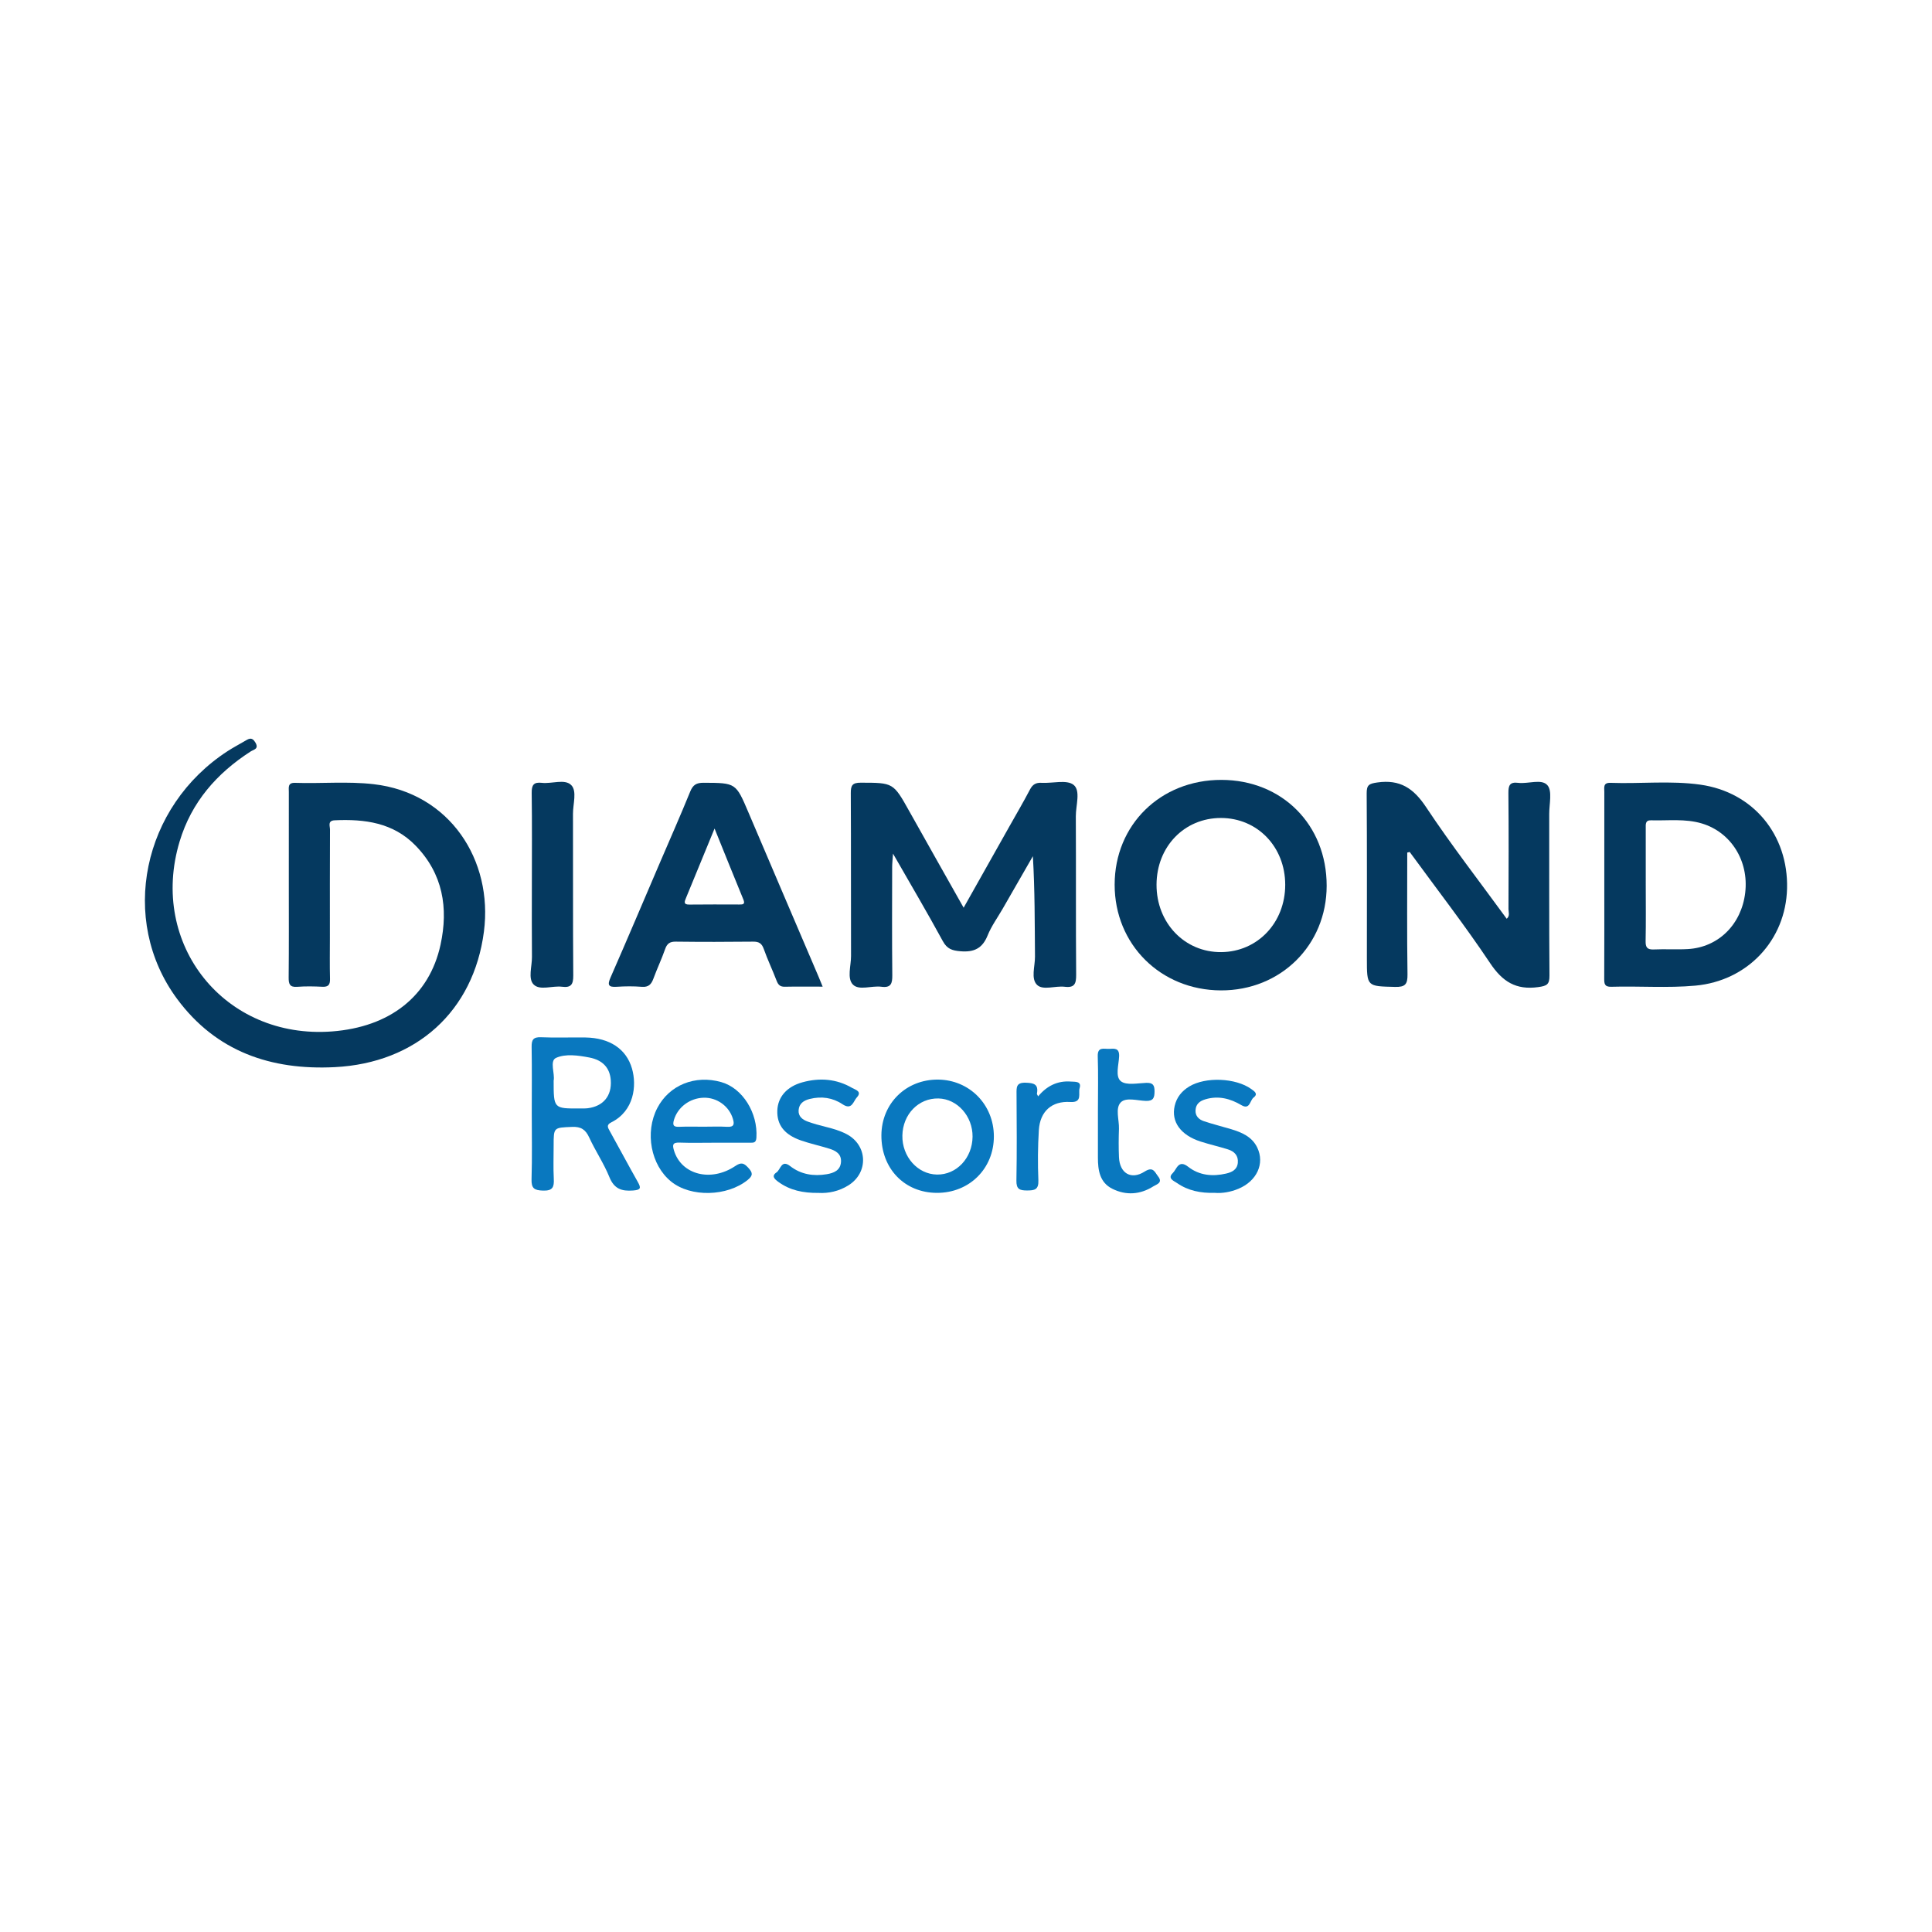
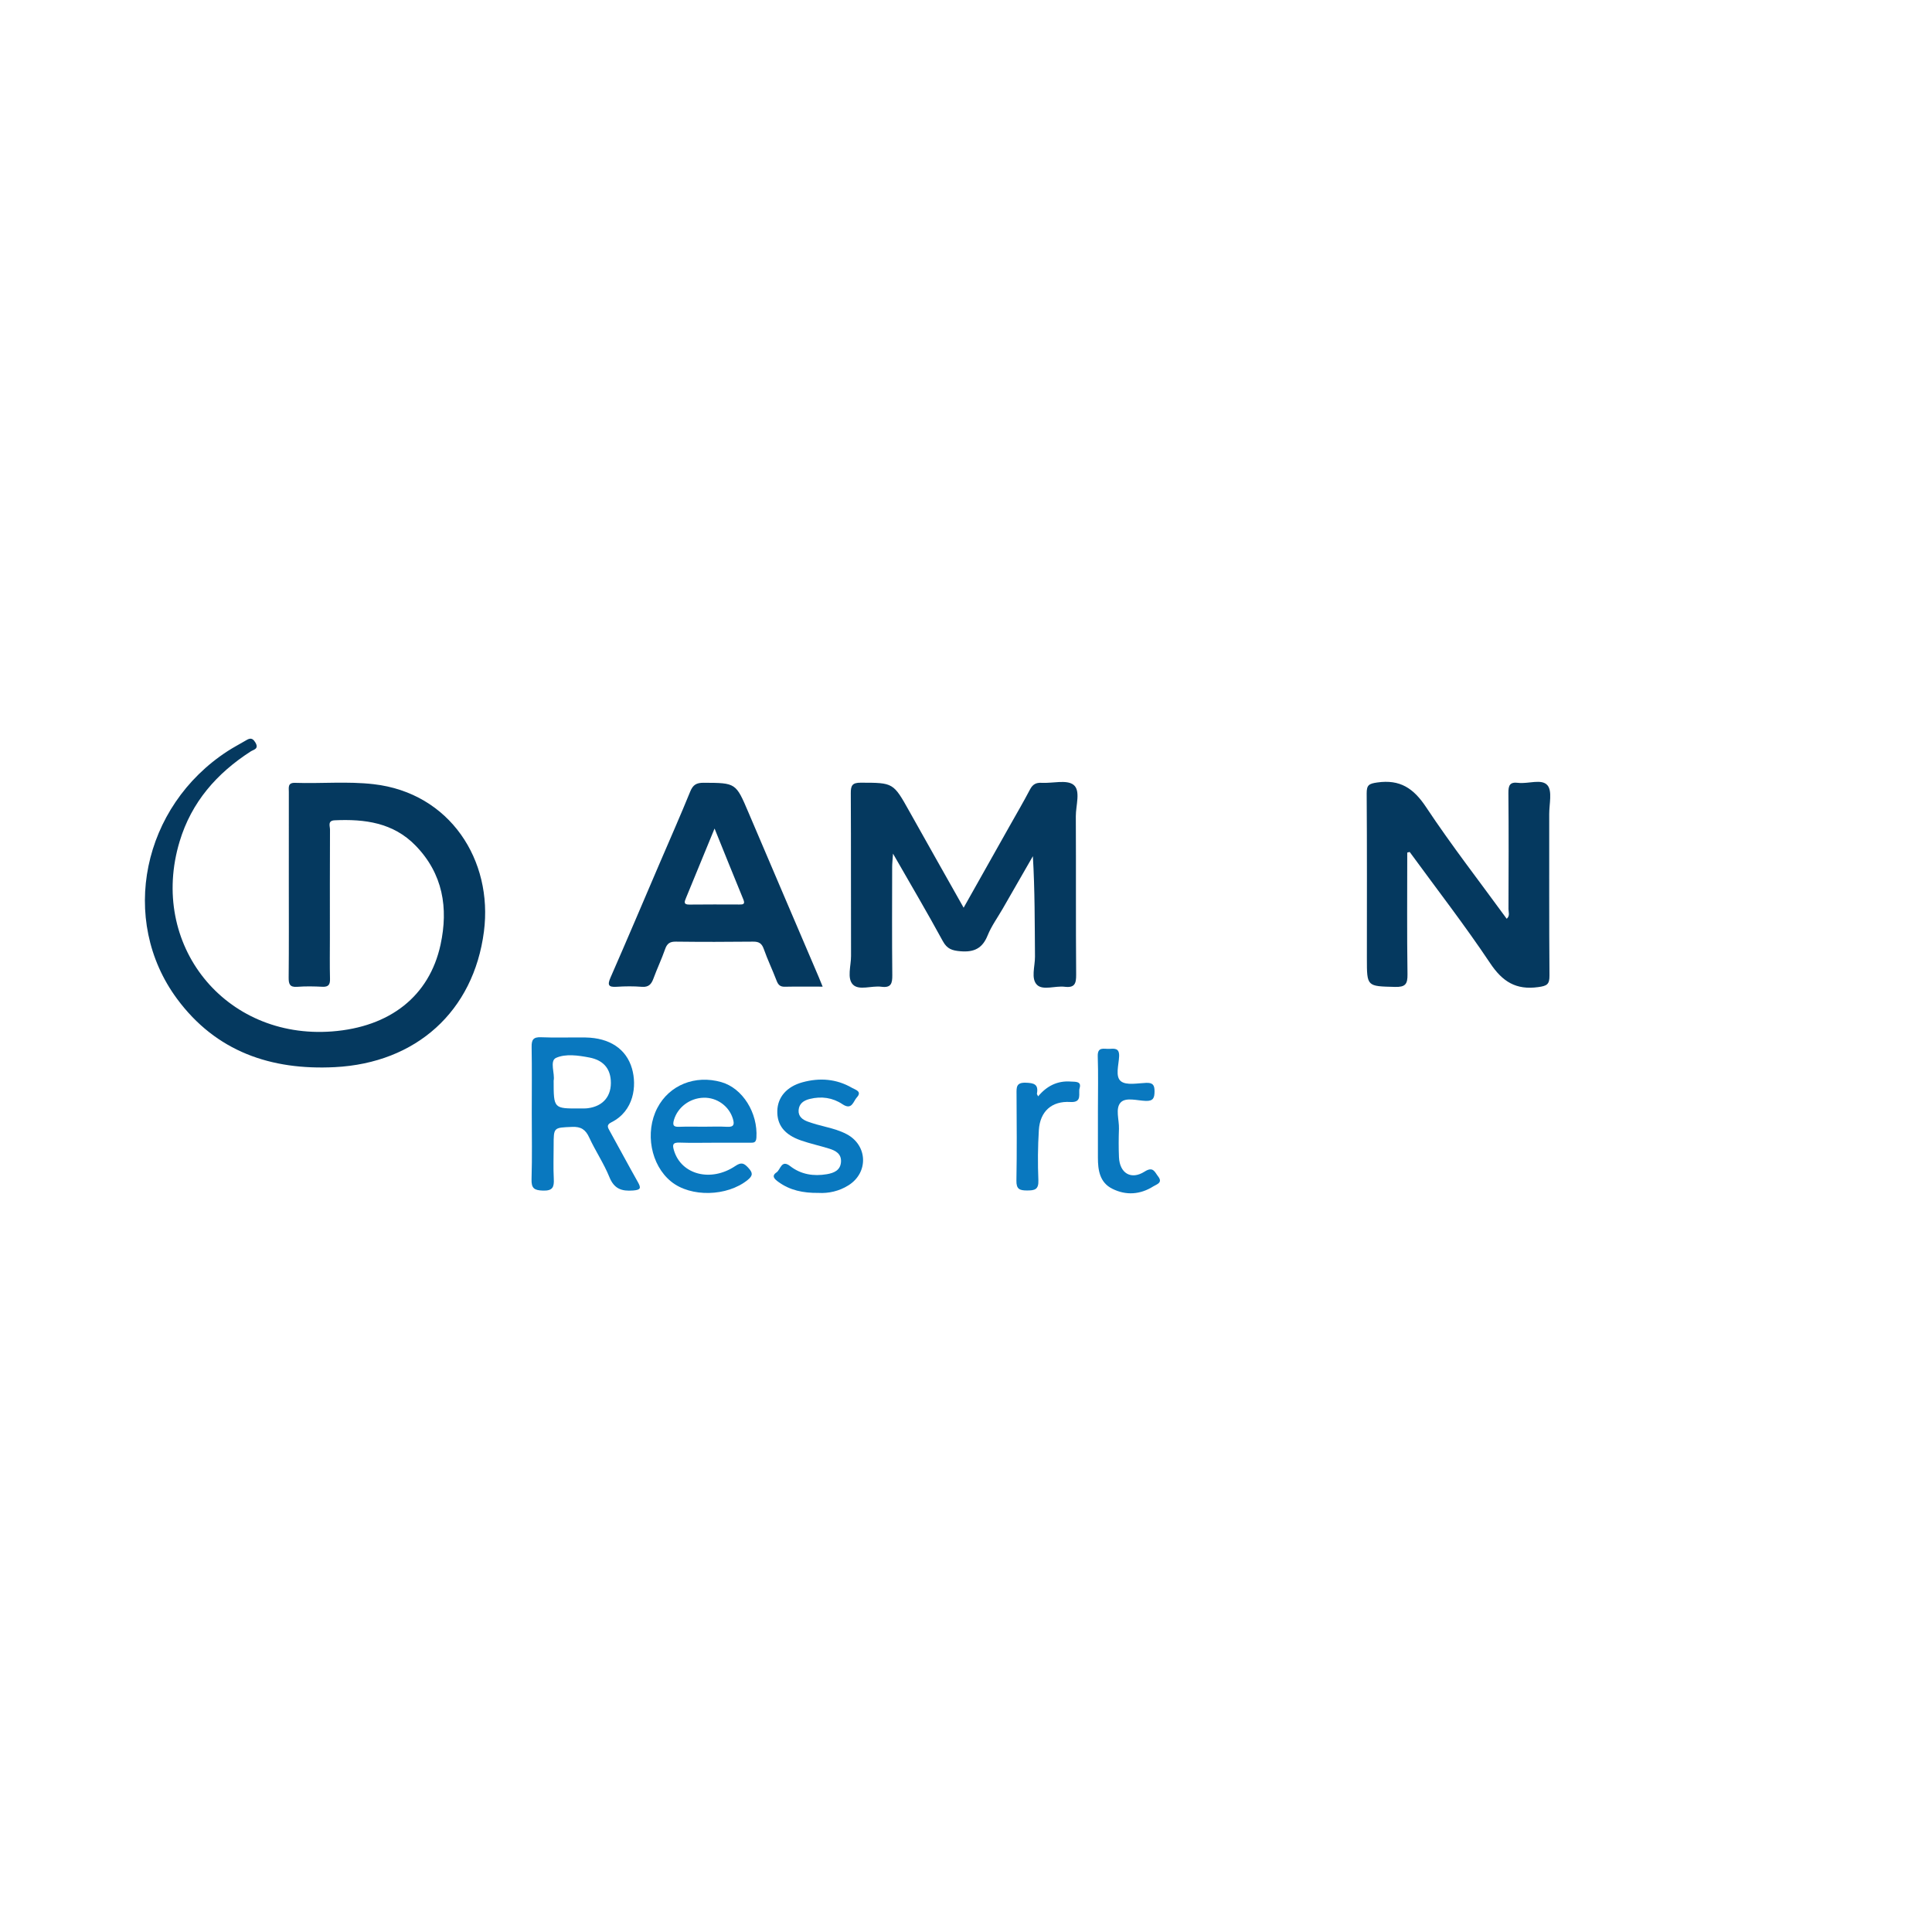
<svg xmlns="http://www.w3.org/2000/svg" version="1.1" id="Layer_1" x="0px" y="0px" width="200px" height="200px" viewBox="0 0 200 200" enable-background="new 0 0 200 200" xml:space="preserve">
  <g>
    <path fill="#05395F" d="M29.898,91.529c0-3.184-0.002-6.368,0.002-9.551c0-0.452-0.134-0.964,0.649-0.938   c2.708,0.09,5.426-0.171,8.127,0.138c7.913,0.906,12.374,7.893,11.42,15.259c-1.069,8.255-7.008,13.606-15.442,14.033   c-6.589,0.333-12.286-1.6-16.331-7.079c-6.036-8.177-3.592-19.916,5.254-25.644c0.559-0.362,1.151-0.674,1.726-1.011   c0.413-0.243,0.768-0.509,1.139,0.136c0.385,0.669-0.18,0.716-0.491,0.917c-3.515,2.265-6.126,5.243-7.354,9.31   c-3.223,10.674,4.668,20.516,15.771,19.675c5.991-0.454,10.08-3.652,11.236-8.977c0.826-3.806,0.248-7.353-2.589-10.267   c-2.311-2.374-5.263-2.757-8.373-2.613c-0.75,0.035-0.479,0.601-0.481,0.96c-0.019,3.734-0.011,7.468-0.011,11.202   c0,1.415-0.025,2.831,0.012,4.245c0.015,0.601-0.154,0.855-0.788,0.825c-0.863-0.042-1.733-0.062-2.593,0.005   c-0.773,0.06-0.905-0.264-0.898-0.954C29.916,97.976,29.898,94.752,29.898,91.529z" />
    <path fill="#05395F" d="M99.755,93.966c1.648-2.927,3.2-5.683,4.751-8.439c0.711-1.264,1.447-2.516,2.119-3.8   c0.277-0.529,0.618-0.723,1.204-0.689c1.13,0.065,2.598-0.354,3.306,0.209c0.756,0.601,0.228,2.132,0.234,3.253   c0.028,5.464-0.009,10.928,0.034,16.392c0.007,0.928-0.15,1.386-1.188,1.258c-0.968-0.119-2.237,0.398-2.852-0.188   c-0.67-0.639-0.214-1.927-0.222-2.929c-0.029-3.443-0.011-6.887-0.218-10.399c-1.041,1.812-2.082,3.624-3.124,5.436   c-0.528,0.919-1.167,1.793-1.56,2.766c-0.541,1.343-1.404,1.756-2.81,1.638c-0.863-0.072-1.384-0.231-1.831-1.052   c-1.605-2.951-3.315-5.845-5.154-9.055c-0.044,0.66-0.087,1.017-0.088,1.374c-0.005,3.734-0.025,7.469,0.014,11.203   c0.009,0.862-0.124,1.339-1.135,1.204c-1-0.134-2.312,0.421-2.944-0.228c-0.627-0.644-0.189-1.945-0.192-2.955   c-0.018-5.621,0.006-11.243-0.025-16.864c-0.004-0.791,0.161-1.079,1.024-1.077c3.38,0.007,3.371-0.02,5.047,2.98   C95.964,87.257,97.801,90.497,99.755,93.966z" />
    <path fill="#05395F" d="M145.678,88.259c0,4.2-0.036,8.4,0.025,12.599c0.015,1.029-0.23,1.333-1.289,1.307   c-2.914-0.073-2.915-0.02-2.915-2.939c0-5.696,0.02-11.393-0.021-17.089c-0.006-0.878,0.243-1.013,1.094-1.135   c2.354-0.338,3.756,0.594,5.054,2.55c2.622,3.95,5.538,7.705,8.347,11.559c0.358-0.306,0.183-0.681,0.184-0.997   c0.015-4.007,0.03-8.014-0.008-12.021c-0.007-0.787,0.144-1.164,1.013-1.054c1.037,0.13,2.429-0.453,3.031,0.253   c0.513,0.602,0.181,1.944,0.182,2.959c0.008,5.579-0.019,11.157,0.026,16.736c0.007,0.93-0.272,1.073-1.162,1.197   c-2.302,0.321-3.699-0.558-4.981-2.478c-2.628-3.936-5.536-7.685-8.328-11.511C145.846,88.216,145.762,88.238,145.678,88.259z" />
-     <path fill="#05395F" d="M137.336,91.697c-0.005,6.146-4.762,10.85-10.948,10.828c-6.245-0.023-11.005-4.76-11-10.947   c0.005-6.198,4.747-10.85,11.05-10.844C132.725,80.74,137.342,85.385,137.336,91.697z M133.045,91.592   c-0.001-3.924-2.872-6.91-6.649-6.915c-3.785-0.005-6.654,2.958-6.672,6.891c-0.018,3.974,2.914,7.032,6.708,6.995   C130.189,98.525,133.046,95.514,133.045,91.592z" />
-     <path fill="#05395F" d="M166.077,91.51c0-3.181-0.001-6.361,0.002-9.542c0-0.45-0.143-0.957,0.646-0.929   c3.096,0.113,6.21-0.246,9.291,0.188c5.472,0.77,9.118,5.187,8.98,10.752c-0.133,5.343-4.083,9.559-9.489,10.053   c-2.897,0.265-5.807,0.032-8.71,0.118c-0.706,0.021-0.73-0.328-0.728-0.862C166.085,98.028,166.077,94.769,166.077,91.51z    M170.368,91.63c0,1.926,0.025,3.853-0.014,5.779c-0.013,0.654,0.156,0.91,0.848,0.878c1.177-0.055,2.361,0.029,3.536-0.04   c3.158-0.186,5.541-2.559,5.926-5.839c0.387-3.289-1.472-6.253-4.482-7.161c-1.732-0.522-3.51-0.277-5.27-0.329   c-0.609-0.018-0.544,0.422-0.545,0.814C170.368,87.698,170.368,89.664,170.368,91.63z" />
    <path fill="#05395F" d="M85.161,102.137c-1.424,0-2.676-0.017-3.927,0.009c-0.482,0.01-0.682-0.208-0.843-0.63   c-0.419-1.098-0.93-2.161-1.321-3.268c-0.205-0.581-0.493-0.776-1.103-0.769c-2.673,0.031-5.346,0.032-8.019,0   c-0.614-0.007-0.897,0.206-1.096,0.776c-0.361,1.035-0.836,2.03-1.214,3.06c-0.216,0.587-0.505,0.894-1.193,0.84   c-0.86-0.068-1.731-0.061-2.592-0.004c-0.872,0.058-0.996-0.174-0.644-0.975c1.716-3.913,3.381-7.85,5.064-11.777   c1.066-2.486,2.162-4.96,3.182-7.465c0.284-0.699,0.653-0.906,1.39-0.902c3.339,0.017,3.328-0.002,4.642,3.09   c2.408,5.661,4.831,11.316,7.247,16.974C84.856,101.378,84.969,101.665,85.161,102.137z M73.971,85.769   c-1.044,2.536-2.008,4.872-2.966,7.211c-0.14,0.342-0.284,0.67,0.349,0.662c1.726-0.023,3.452-0.009,5.179-0.007   c0.354,0,0.632-0.004,0.422-0.514C75.973,90.739,75.015,88.349,73.971,85.769z" />
-     <path fill="#05395F" d="M55.059,91.632c0-3.183,0.027-6.367-0.018-9.55c-0.012-0.82,0.211-1.14,1.048-1.043   c1.038,0.12,2.383-0.439,3.047,0.237c0.613,0.624,0.176,1.948,0.179,2.962c0.016,5.581-0.014,11.162,0.029,16.743   c0.007,0.923-0.222,1.287-1.169,1.167c-0.999-0.127-2.293,0.425-2.939-0.239c-0.591-0.607-0.159-1.873-0.168-2.847   C55.043,96.585,55.059,94.109,55.059,91.632z" />
    <path fill="#0978BF" d="M55.048,115.227c0-2.281,0.025-4.562-0.014-6.842c-0.013-0.744,0.166-1.045,0.979-1.009   c1.531,0.067,3.067,0,4.6,0.024c2.492,0.04,4.224,1.182,4.812,3.223c0.509,1.77,0.218,4.387-2.146,5.563   c-0.543,0.27-0.349,0.552-0.148,0.915c0.971,1.75,1.913,3.517,2.897,5.259c0.36,0.638,0.3,0.819-0.494,0.88   c-1.189,0.091-1.957-0.171-2.451-1.391c-0.571-1.412-1.446-2.698-2.083-4.087c-0.381-0.83-0.851-1.147-1.788-1.106   c-1.897,0.084-1.899,0.023-1.899,1.946c0,1.14-0.045,2.283,0.015,3.42c0.044,0.849-0.097,1.261-1.115,1.228   c-0.908-0.029-1.216-0.232-1.187-1.183C55.096,119.789,55.048,117.507,55.048,115.227z M57.313,111.868   c0,2.894,0,2.895,2.714,2.879c0.273-0.002,0.55,0.01,0.82-0.024c1.613-0.203,2.498-1.29,2.38-2.904   c-0.093-1.269-0.828-2.079-2.214-2.345c-1.158-0.222-2.47-0.409-3.455,0.039C56.871,109.826,57.464,111.169,57.313,111.868z" />
    <path fill="#0978BF" d="M73.99,118.294c-1.217,0-2.435,0.032-3.65-0.012c-0.724-0.026-0.744,0.244-0.564,0.832   c0.761,2.485,3.806,3.292,6.34,1.593c0.598-0.401,0.873-0.33,1.329,0.162c0.48,0.517,0.537,0.808-0.053,1.285   c-2.117,1.709-5.874,1.812-7.913,0.164c-2.108-1.704-2.746-5.095-1.433-7.619c1.235-2.375,3.912-3.457,6.629-2.678   c2.207,0.632,3.789,3.189,3.629,5.742c-0.035,0.557-0.298,0.532-0.665,0.531C76.424,118.293,75.207,118.294,73.99,118.294z    M72.815,116.636c0.821,0,1.645-0.036,2.463,0.011c0.73,0.042,0.755-0.288,0.585-0.847c-0.392-1.292-1.644-2.201-3.021-2.164   c-1.458,0.039-2.693,1.001-3.076,2.298c-0.185,0.628,0.027,0.733,0.585,0.711C71.171,116.612,71.993,116.636,72.815,116.636z" />
-     <path fill="#0978BF" d="M91.242,117.519c0.021-3.295,2.551-5.783,5.858-5.76c3.255,0.023,5.78,2.586,5.785,5.873   c0.006,3.338-2.54,5.864-5.899,5.853C93.634,123.475,91.22,120.968,91.242,117.519z M100.679,117.671   c0.021-2.118-1.574-3.911-3.522-3.959c-2.065-0.05-3.704,1.632-3.743,3.842c-0.039,2.181,1.577,4.003,3.58,4.036   C99.019,121.623,100.657,119.881,100.679,117.671z" />
    <path fill="#0978BF" d="M84.728,123.489c-1.6,0.019-2.96-0.27-4.154-1.142c-0.375-0.274-0.756-0.601-0.188-0.982   c0.421-0.283,0.499-1.363,1.409-0.653c1.125,0.877,2.436,1.071,3.8,0.841c0.707-0.119,1.412-0.386,1.465-1.281   c0.049-0.837-0.56-1.159-1.223-1.366c-0.973-0.303-1.974-0.518-2.935-0.853c-1.708-0.596-2.476-1.606-2.435-3.068   c0.04-1.399,0.961-2.499,2.612-2.95c1.768-0.482,3.509-0.359,5.123,0.58c0.335,0.195,1.077,0.362,0.496,0.99   c-0.369,0.4-0.498,1.365-1.487,0.702c-1.013-0.679-2.175-0.845-3.388-0.544c-0.634,0.158-1.099,0.481-1.151,1.159   c-0.05,0.655,0.415,0.995,0.956,1.189c0.588,0.212,1.195,0.379,1.803,0.528c0.765,0.188,1.52,0.402,2.218,0.771   c2.169,1.147,2.28,3.966,0.198,5.285C86.855,123.324,85.746,123.55,84.728,123.489z" />
-     <path fill="#0978BF" d="M125.759,123.484c-1.465,0.04-2.765-0.222-3.902-1.008c-0.316-0.219-1.041-0.479-0.453-1.039   c0.402-0.383,0.581-1.448,1.598-0.651c1.149,0.9,2.527,1.026,3.927,0.701c0.583-0.135,1.142-0.391,1.209-1.114   c0.07-0.755-0.366-1.183-1.021-1.389c-0.935-0.294-1.894-0.51-2.827-0.809c-2.072-0.664-3.062-2.05-2.69-3.687   c0.205-0.902,0.741-1.546,1.511-2.015c1.684-1.025,4.814-0.892,6.415,0.261c0.328,0.236,0.75,0.498,0.244,0.884   c-0.388,0.296-0.371,1.311-1.263,0.785c-1.162-0.684-2.38-1.001-3.719-0.605c-0.577,0.17-0.992,0.48-1.027,1.129   c-0.034,0.612,0.354,0.965,0.857,1.135c0.928,0.313,1.882,0.544,2.82,0.827c1.111,0.336,2.17,0.782,2.711,1.905   c0.801,1.662-0.045,3.478-1.953,4.27C127.384,123.401,126.54,123.544,125.759,123.484z" />
    <path fill="#0978BF" d="M113.657,114.885c0-1.845,0.045-3.691-0.018-5.533c-0.035-1.03,0.64-0.748,1.17-0.774   c0.547-0.026,1.082-0.122,1.042,0.782c-0.039,0.881-0.425,2.09,0.187,2.572c0.567,0.447,1.721,0.199,2.613,0.166   c0.686-0.026,0.871,0.224,0.867,0.879c-0.004,0.663-0.12,1.012-0.9,0.988c-0.889-0.027-2.067-0.403-2.602,0.16   c-0.583,0.613-0.15,1.795-0.182,2.727c-0.034,0.98-0.04,1.964,0.002,2.943c0.072,1.656,1.254,2.381,2.652,1.489   c0.896-0.572,1.045,0.046,1.402,0.5c0.518,0.66-0.165,0.818-0.492,1.025c-1.361,0.859-2.829,0.965-4.257,0.249   c-1.298-0.65-1.487-1.92-1.485-3.228C113.658,118.182,113.657,116.533,113.657,114.885z" />
    <path fill="#0978BF" d="M107.468,113.494c0.894-1.08,2.011-1.64,3.393-1.531c0.43,0.034,1.127-0.059,0.899,0.685   c-0.159,0.52,0.333,1.51-0.963,1.43c-1.926-0.119-3.135,0.974-3.256,2.913c-0.108,1.723-0.12,3.459-0.049,5.185   c0.04,0.979-0.386,1.062-1.18,1.061c-0.771-0.001-1.109-0.141-1.093-1.022c0.055-2.987,0.031-5.976,0.013-8.964   c-0.004-0.678-0.048-1.199,0.936-1.169c0.852,0.026,1.36,0.146,1.174,1.133C107.331,113.269,107.395,113.337,107.468,113.494z" />
  </g>
</svg>